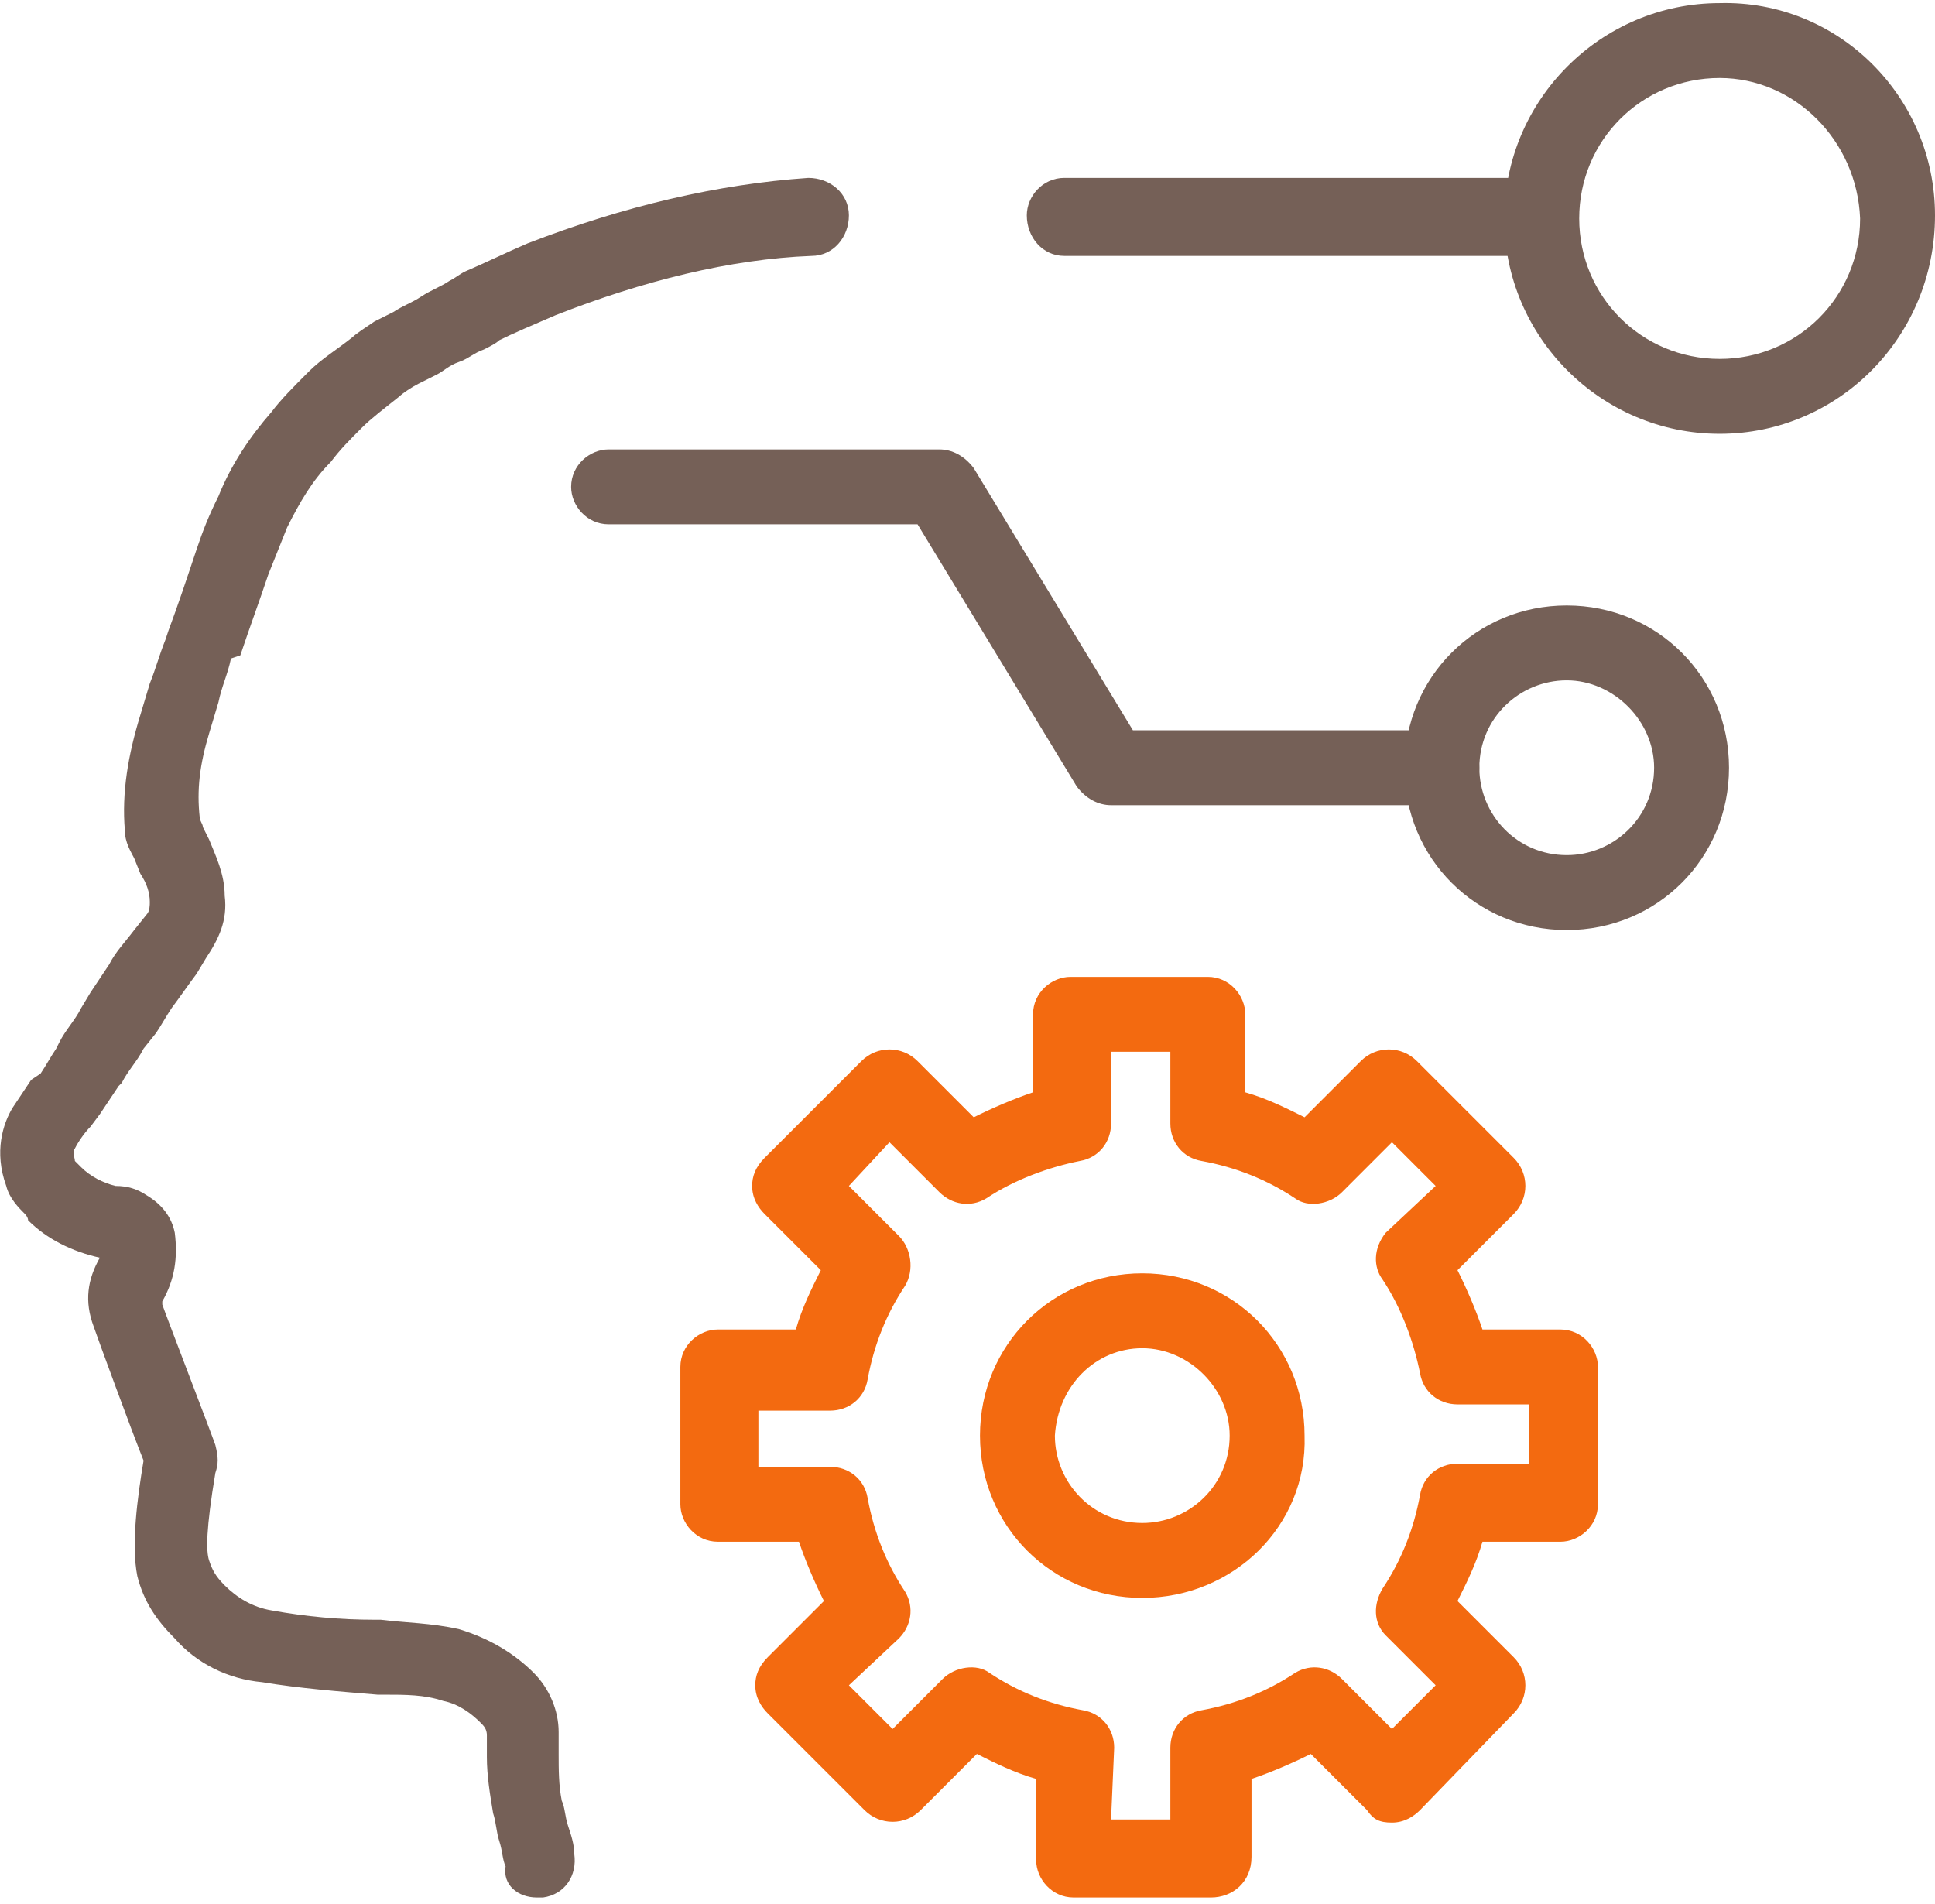
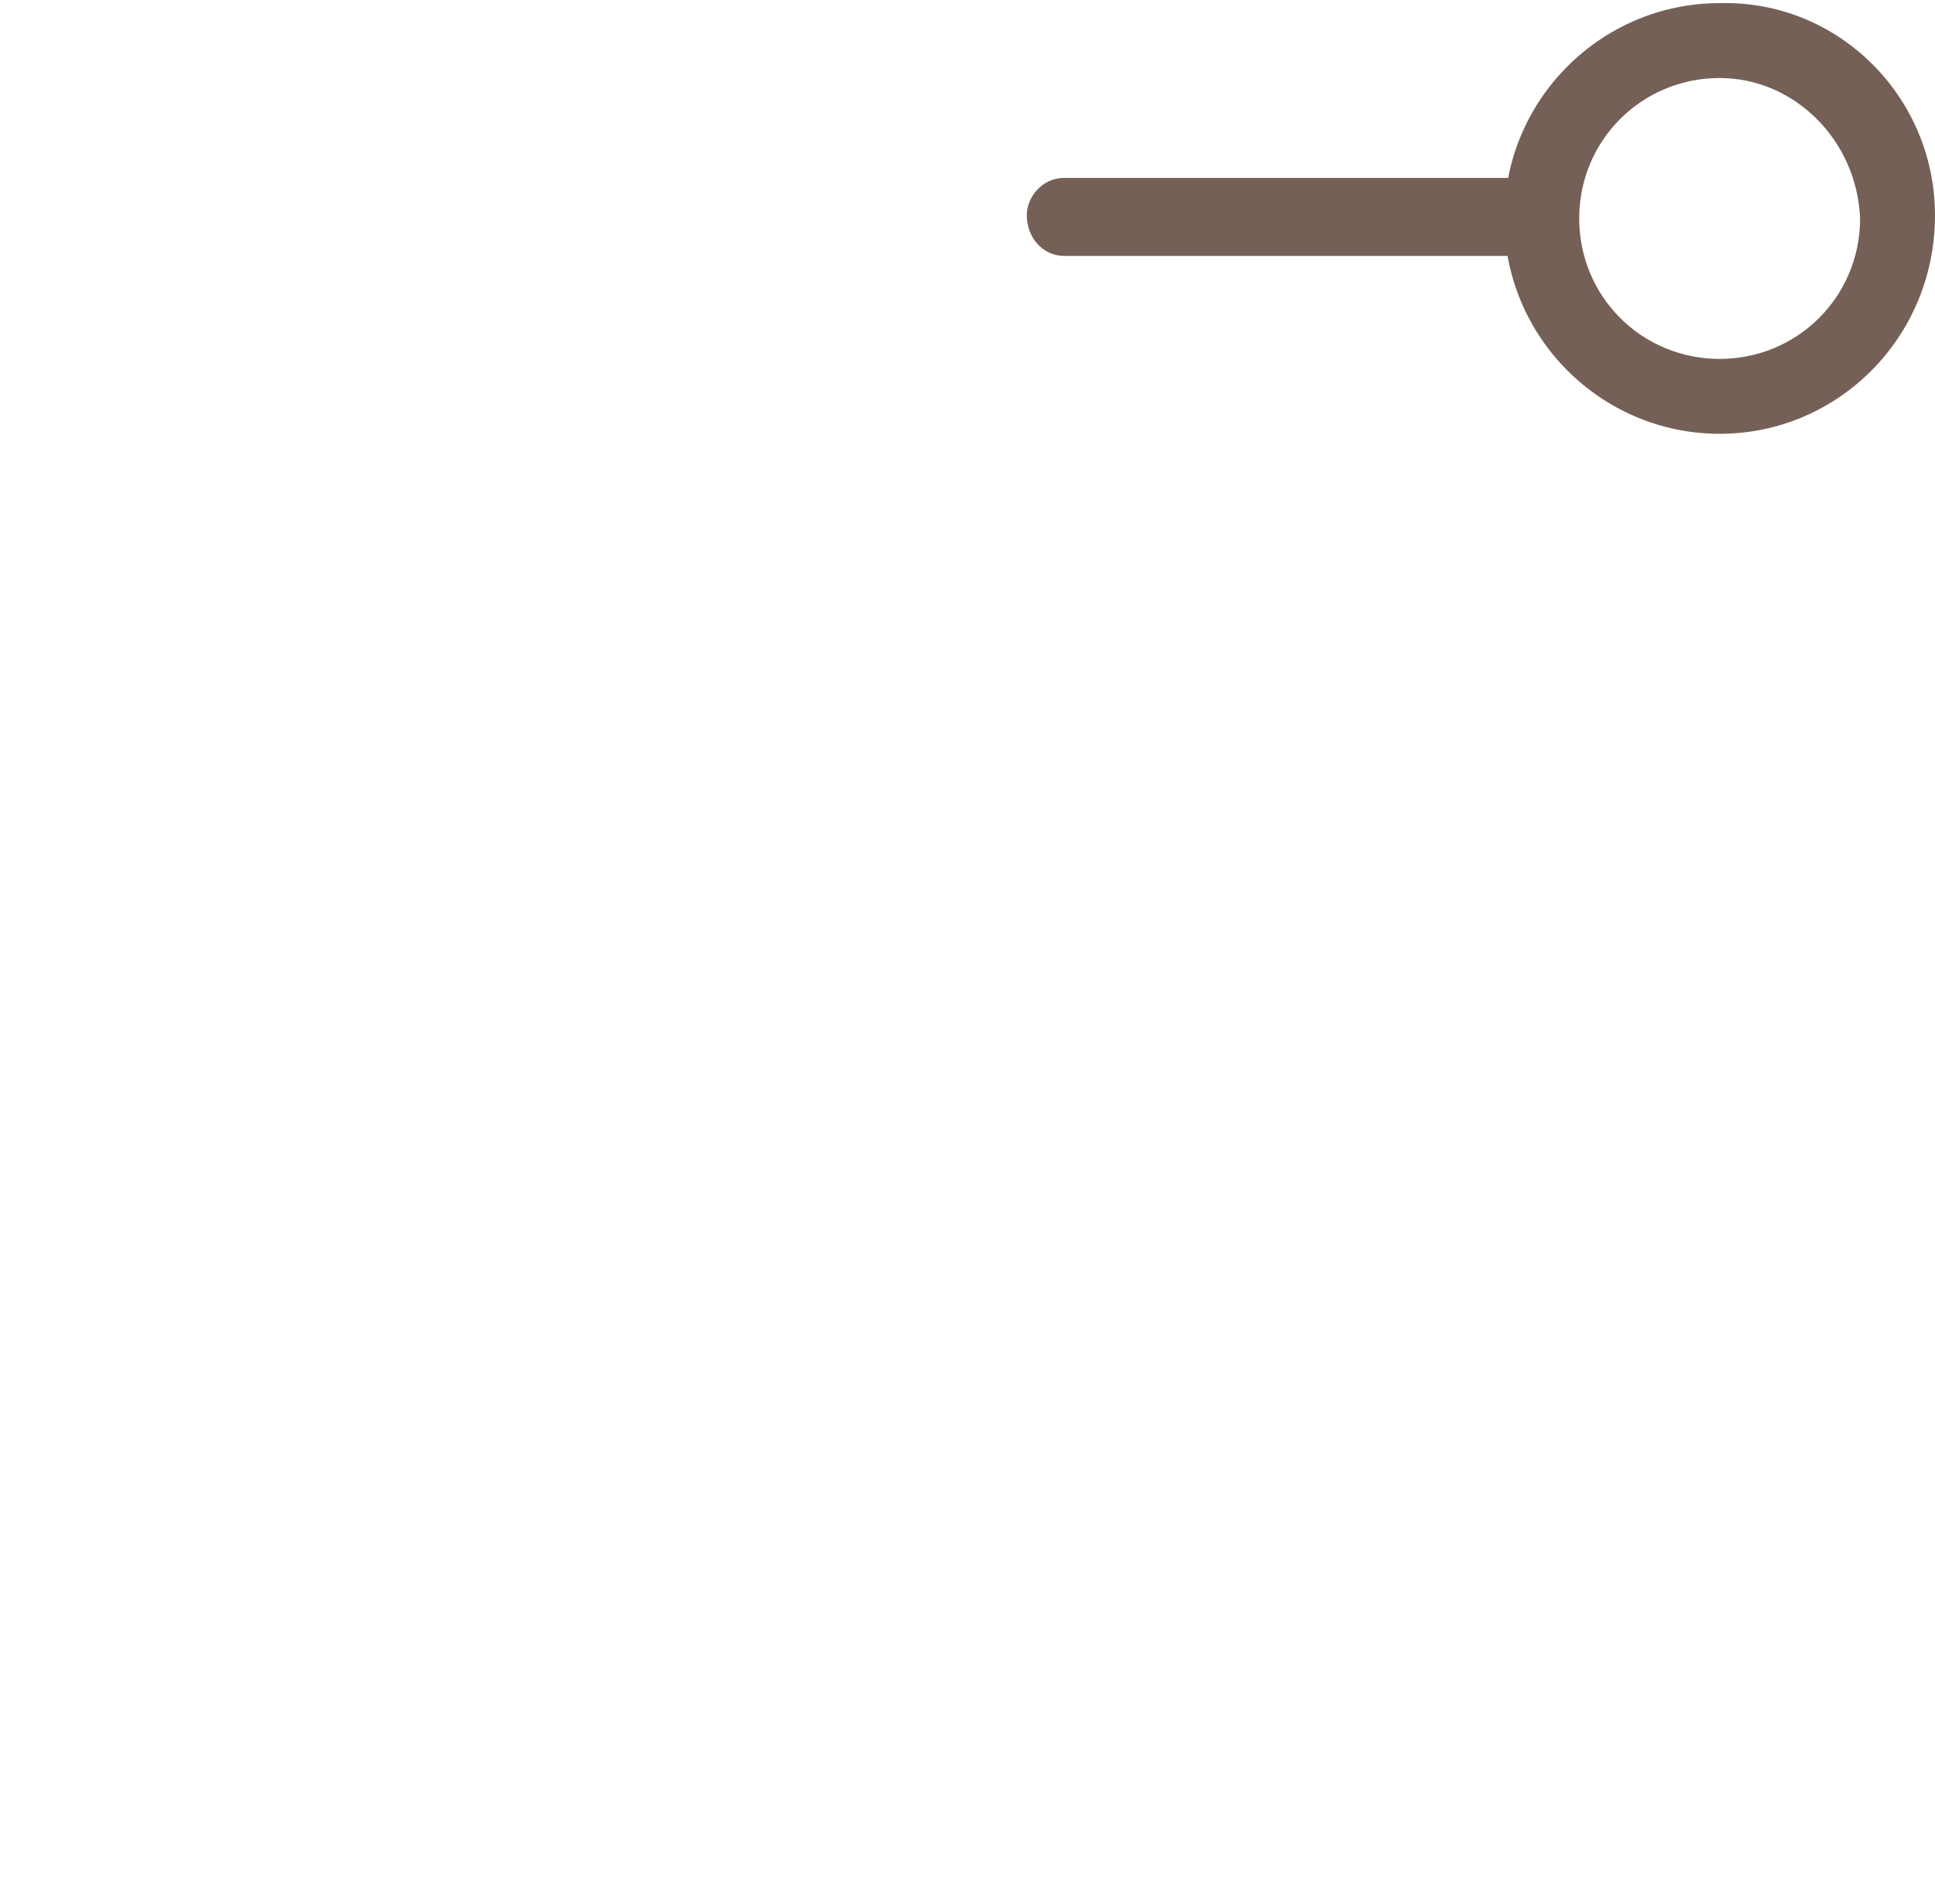
<svg xmlns="http://www.w3.org/2000/svg" version="1.1" id="Vrstva_1" x="0px" y="0px" viewBox="0 0 62 61" style="enable-background:new 0 0 62 61;" xml:space="preserve">
  <style type="text/css">
	.st0{fill:#756057;}
	.st1{fill:#F36A10;}
</style>
-   <path class="st0" d="M17.2,60.8c0.1,0,0.1,0,0.2,0c0.7-0.1,1.1-0.7,1-1.4c0,0,0,0,0,0c0-0.3-0.1-0.6-0.2-0.9  c-0.1-0.3-0.1-0.6-0.2-0.8c-0.1-0.5-0.1-1-0.1-1.5c0-0.1,0-0.1,0-0.2c0-0.2,0-0.3,0-0.5c0-0.7-0.3-1.4-0.8-1.9  c-0.6-0.6-1.4-1.1-2.4-1.4c-0.9-0.2-1.7-0.2-2.5-0.3l-0.2,0c-1.1,0-2.2-0.1-3.3-0.3c-0.6-0.1-1.1-0.4-1.5-0.8  c-0.3-0.3-0.4-0.5-0.5-0.8c-0.1-0.3-0.1-1,0.2-2.8c0.1-0.3,0.1-0.5,0-0.9c-0.1-0.3-1.6-4.2-1.7-4.5l0-0.1c0.4-0.7,0.5-1.4,0.4-2.2  c-0.1-0.5-0.4-0.9-0.9-1.2c-0.3-0.2-0.6-0.3-1-0.3c-0.4-0.1-0.8-0.3-1.1-0.6l-0.1-0.1l-0.1-0.1c0-0.1-0.1-0.3,0-0.4  c0.1-0.2,0.3-0.5,0.5-0.7l0.3-0.4c0.2-0.3,0.4-0.6,0.6-0.9l0.1-0.1c0.2-0.4,0.5-0.7,0.7-1.1L5,33.1c0.2-0.3,0.3-0.5,0.5-0.8  c0.3-0.4,0.5-0.7,0.8-1.1l0.3-0.5c0.4-0.6,0.7-1.2,0.6-2c0-0.7-0.3-1.3-0.5-1.8l-0.2-0.4c0-0.1-0.1-0.2-0.1-0.3  c-0.1-0.9,0-1.7,0.3-2.7l0.3-1c0.1-0.5,0.3-0.9,0.4-1.4L7.7,21c0.3-0.9,0.6-1.7,0.9-2.6c0.2-0.5,0.4-1,0.6-1.5  c0.4-0.8,0.8-1.5,1.4-2.1c0.3-0.4,0.6-0.7,1-1.1c0.3-0.3,0.7-0.6,1.2-1c0.1-0.1,0.4-0.3,0.6-0.4L14,12c0.2-0.1,0.4-0.3,0.7-0.4  c0.3-0.1,0.5-0.3,0.8-0.4c0.2-0.1,0.4-0.2,0.5-0.3c0.4-0.2,1.1-0.5,1.8-0.8C20.6,9,23.4,8.3,26,8.2c0.7,0,1.2-0.6,1.2-1.3  c0,0,0,0,0,0c0-0.7-0.6-1.2-1.3-1.2c0,0,0,0,0,0c-2.9,0.2-5.9,0.9-9,2.1c-0.7,0.3-1.3,0.6-2,0.9c-0.2,0.1-0.3,0.2-0.5,0.3  c-0.3,0.2-0.6,0.3-0.9,0.5c-0.3,0.2-0.6,0.3-0.9,0.5L12,10.3c-0.3,0.2-0.6,0.4-0.7,0.5c-0.5,0.4-1,0.7-1.4,1.1  c-0.5,0.5-0.9,0.9-1.2,1.3C8,14,7.4,14.9,7,15.9c-0.3,0.6-0.5,1.1-0.7,1.7c-0.3,0.9-0.6,1.8-0.9,2.6l-0.1,0.3  C5.1,21,5,21.4,4.8,21.9l-0.3,1c-0.4,1.3-0.6,2.5-0.5,3.7c0,0.4,0.2,0.7,0.3,0.9L4.5,28c0.2,0.3,0.3,0.6,0.3,0.9  c0,0.1,0,0.3-0.1,0.4l-0.4,0.5c-0.3,0.4-0.6,0.7-0.8,1.1c-0.2,0.3-0.4,0.6-0.6,0.9l-0.3,0.5c-0.2,0.4-0.5,0.7-0.7,1.1l-0.1,0.2  c-0.2,0.3-0.3,0.5-0.5,0.8L1,34.6c-0.2,0.3-0.4,0.6-0.6,0.9c-0.3,0.5-0.6,1.4-0.2,2.5c0.1,0.4,0.4,0.7,0.6,0.9c0,0,0.1,0.1,0.1,0.2  c0.6,0.6,1.4,1,2.3,1.2l0,0C2.8,41,2.7,41.7,3,42.5c0.1,0.3,1.2,3.3,1.6,4.3c-0.2,1.2-0.4,2.7-0.2,3.7c0.2,0.8,0.6,1.4,1.2,2  c0.7,0.8,1.7,1.3,2.8,1.4c1.2,0.2,2.5,0.3,3.7,0.4l0.2,0c0.7,0,1.3,0,1.9,0.2c0.5,0.1,0.9,0.4,1.2,0.7c0.1,0.1,0.2,0.2,0.2,0.4  c0,0.1,0,0.1,0,0.2c0,0.2,0,0.3,0,0.5c0,0.6,0.1,1.2,0.2,1.8c0.1,0.3,0.1,0.6,0.2,0.9c0.1,0.3,0.1,0.6,0.2,0.8  C16.1,60.4,16.6,60.8,17.2,60.8L17.2,60.8z" />
  <path class="st0" d="M49.3,8.2H34.1c-0.7,0-1.2-0.6-1.2-1.3c0-0.6,0.5-1.2,1.2-1.2h15.2c0.7,0,1.2,0.6,1.2,1.2c0,0,0,0,0,0  C50.6,7.6,50,8.2,49.3,8.2z" />
  <path class="st0" d="M55.1,2.5c-2.5,0-4.5,2-4.5,4.5c0,2.5,2,4.5,4.5,4.5c2.5,0,4.5-2,4.5-4.5C59.5,4.5,57.5,2.5,55.1,2.5L55.1,2.5z   M55.1,13.9c-3.8,0-6.9-3.1-6.9-6.9c0-3.8,3.1-6.9,6.9-6.9C58.9,0,62,3.1,62,6.9C62,10.8,58.9,13.9,55.1,13.9z" />
-   <path class="st0" d="M50.2,21.8c-1.5,0-2.8,1.2-2.8,2.8c0,1.5,1.2,2.8,2.8,2.8c1.5,0,2.8-1.2,2.8-2.8C53,23.1,51.7,21.8,50.2,21.8  L50.2,21.8z M50.2,29.8c-2.9,0-5.2-2.3-5.2-5.2c0-2.9,2.3-5.2,5.2-5.2c2.9,0,5.2,2.3,5.2,5.2C55.4,27.5,53.1,29.8,50.2,29.8z" />
-   <path class="st1" d="M36.6,43.2c-1.5,0-2.7,1.2-2.8,2.8c0,1.5,1.2,2.8,2.8,2.8c1.5,0,2.8-1.2,2.8-2.8C39.4,44.5,38.1,43.2,36.6,43.2  L36.6,43.2z M36.6,51.2c-2.9,0-5.2-2.3-5.2-5.2c0-2.9,2.3-5.2,5.2-5.2c2.9,0,5.2,2.3,5.2,5.2C41.9,48.9,39.5,51.2,36.6,51.2z" />
-   <path class="st0" d="M46.2,25.8H35.6c-0.4,0-0.8-0.2-1.1-0.6l-5.1-8.4h-9.9c-0.7,0-1.2-0.6-1.2-1.2c0,0,0,0,0,0  c0-0.7,0.6-1.2,1.2-1.2h10.6c0.4,0,0.8,0.2,1.1,0.6l5.1,8.4h9.9c0.7,0,1.2,0.6,1.2,1.2C47.4,25.3,46.9,25.8,46.2,25.8L46.2,25.8z" />
-   <path class="st1" d="M35.6,58.3h1.9v-2.3c0-0.6,0.4-1.1,1-1.2c1.1-0.2,2.1-0.6,3-1.2c0.5-0.3,1.1-0.2,1.5,0.2l1.6,1.6L46,54  l-1.6-1.6C44,52,44,51.4,44.3,50.9c0.6-0.9,1-1.9,1.2-3c0.1-0.6,0.6-1,1.2-1H49V45h-2.3c-0.6,0-1.1-0.4-1.2-1c-0.2-1-0.6-2.1-1.2-3  C44,40.6,44,40,44.4,39.5L46,38l-1.4-1.4l-1.6,1.6c-0.4,0.4-1.1,0.5-1.5,0.2c-0.9-0.6-1.9-1-3-1.2c-0.6-0.1-1-0.6-1-1.2v-2.3h-1.9  v2.3c0,0.6-0.4,1.1-1,1.2c-1,0.2-2.1,0.6-3,1.2c-0.5,0.3-1.1,0.2-1.5-0.2l-1.6-1.6L27.2,38l1.6,1.6c0.4,0.4,0.5,1.1,0.2,1.6  c-0.6,0.9-1,1.9-1.2,3c-0.1,0.6-0.6,1-1.2,1h-2.3V47h2.3c0.6,0,1.1,0.4,1.2,1c0.2,1.1,0.6,2.1,1.2,3c0.3,0.5,0.2,1.1-0.2,1.5  L27.2,54l1.4,1.4l1.6-1.6c0.4-0.4,1.1-0.5,1.5-0.2c0.9,0.6,1.9,1,3,1.2c0.6,0.1,1,0.6,1,1.2L35.6,58.3z M38.8,60.8h-4.4  c-0.7,0-1.2-0.6-1.2-1.2c0,0,0,0,0,0V57c-0.7-0.2-1.3-0.5-1.9-0.8L29.5,58c-0.5,0.5-1.3,0.5-1.8,0l-3.1-3.1  c-0.2-0.2-0.4-0.5-0.4-0.9c0-0.3,0.1-0.6,0.4-0.9l1.8-1.8c-0.3-0.6-0.6-1.3-0.8-1.9H23c-0.7,0-1.2-0.6-1.2-1.2c0,0,0,0,0,0v-4.4  c0-0.7,0.6-1.2,1.2-1.2c0,0,0,0,0,0h2.5c0.2-0.7,0.5-1.3,0.8-1.9l-1.8-1.8c-0.2-0.2-0.4-0.5-0.4-0.9c0-0.3,0.1-0.6,0.4-0.9l3.1-3.1  c0.5-0.5,1.3-0.5,1.8,0l1.8,1.8c0.6-0.3,1.3-0.6,1.9-0.8v-2.5c0-0.7,0.6-1.2,1.2-1.2h4.4c0.7,0,1.2,0.6,1.2,1.2V35  c0.7,0.2,1.3,0.5,1.9,0.8l1.8-1.8c0.5-0.5,1.3-0.5,1.8,0l3.1,3.1c0.5,0.5,0.5,1.3,0,1.8l-1.8,1.8c0.3,0.6,0.6,1.3,0.8,1.9h2.5  c0.7,0,1.2,0.6,1.2,1.2c0,0,0,0,0,0v4.4c0,0.7-0.6,1.2-1.2,1.2c0,0,0,0,0,0h-2.5c-0.2,0.7-0.5,1.3-0.8,1.9l1.8,1.8  c0.5,0.5,0.5,1.3,0,1.8L45.5,58c-0.2,0.2-0.5,0.4-0.9,0.4S44,58.3,43.8,58L42,56.2c-0.6,0.3-1.3,0.6-1.9,0.8v2.5  C40.1,60.3,39.5,60.8,38.8,60.8C38.8,60.8,38.8,60.8,38.8,60.8L38.8,60.8z" />
</svg>